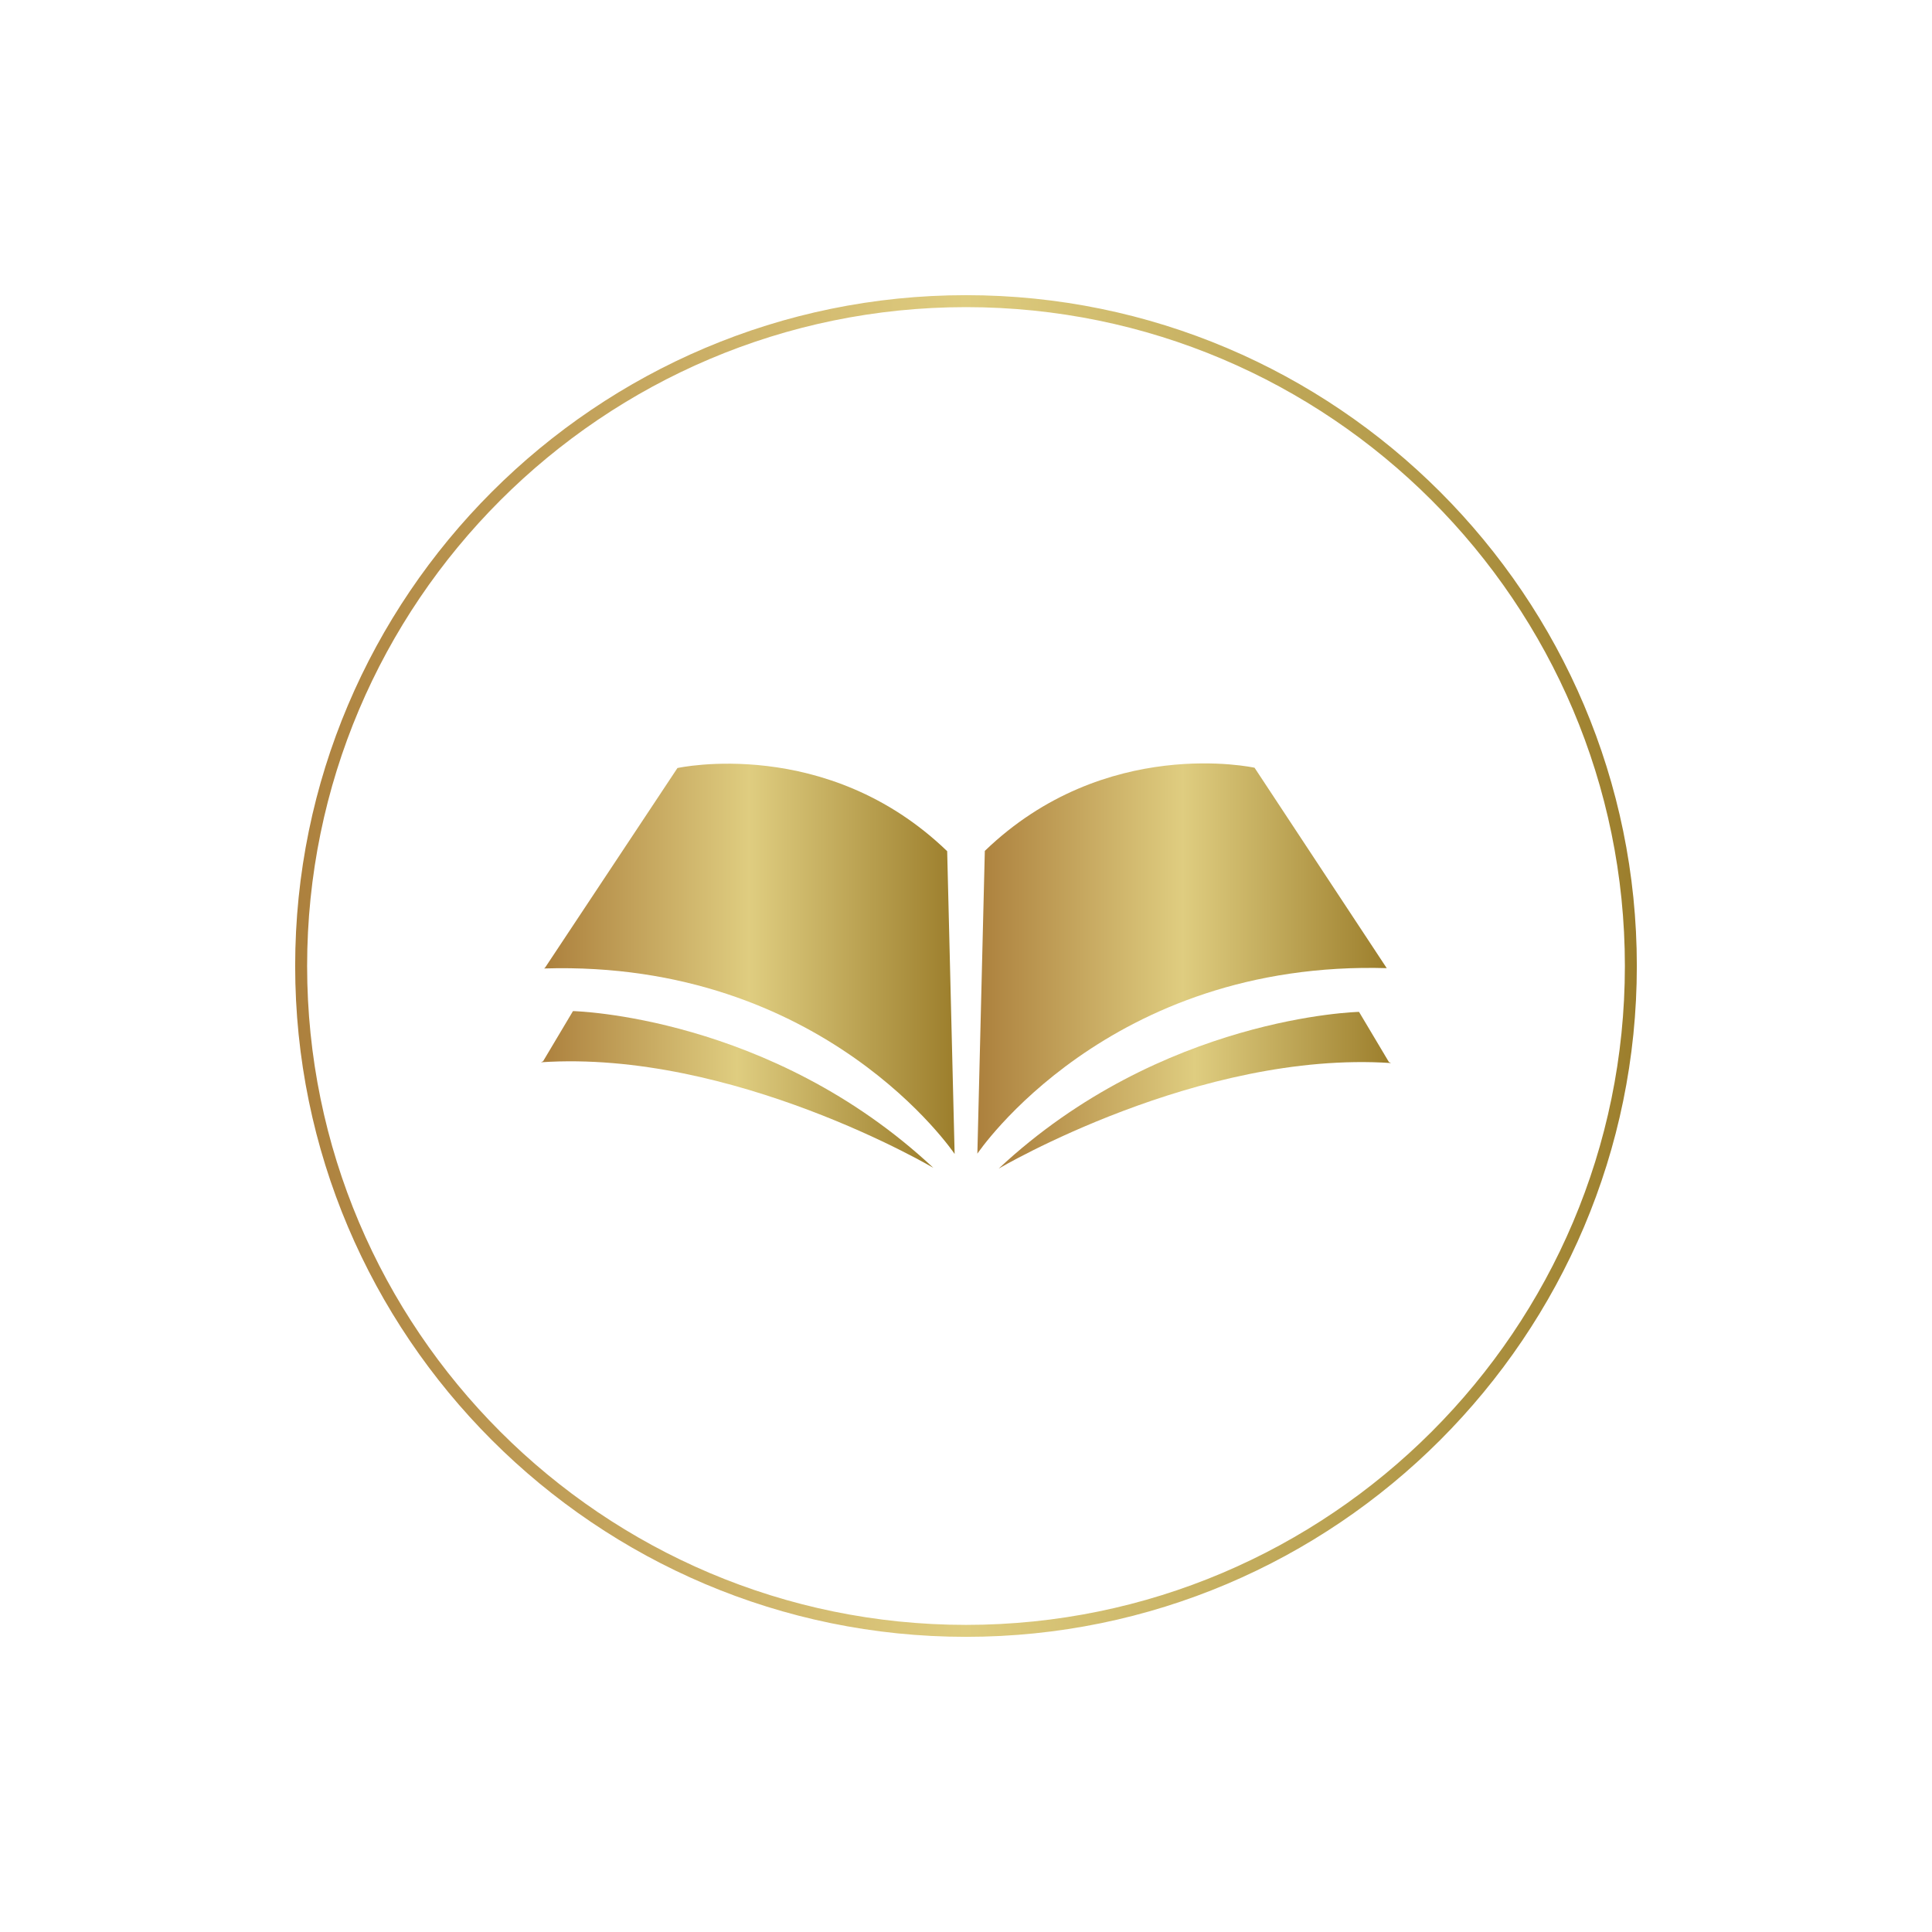
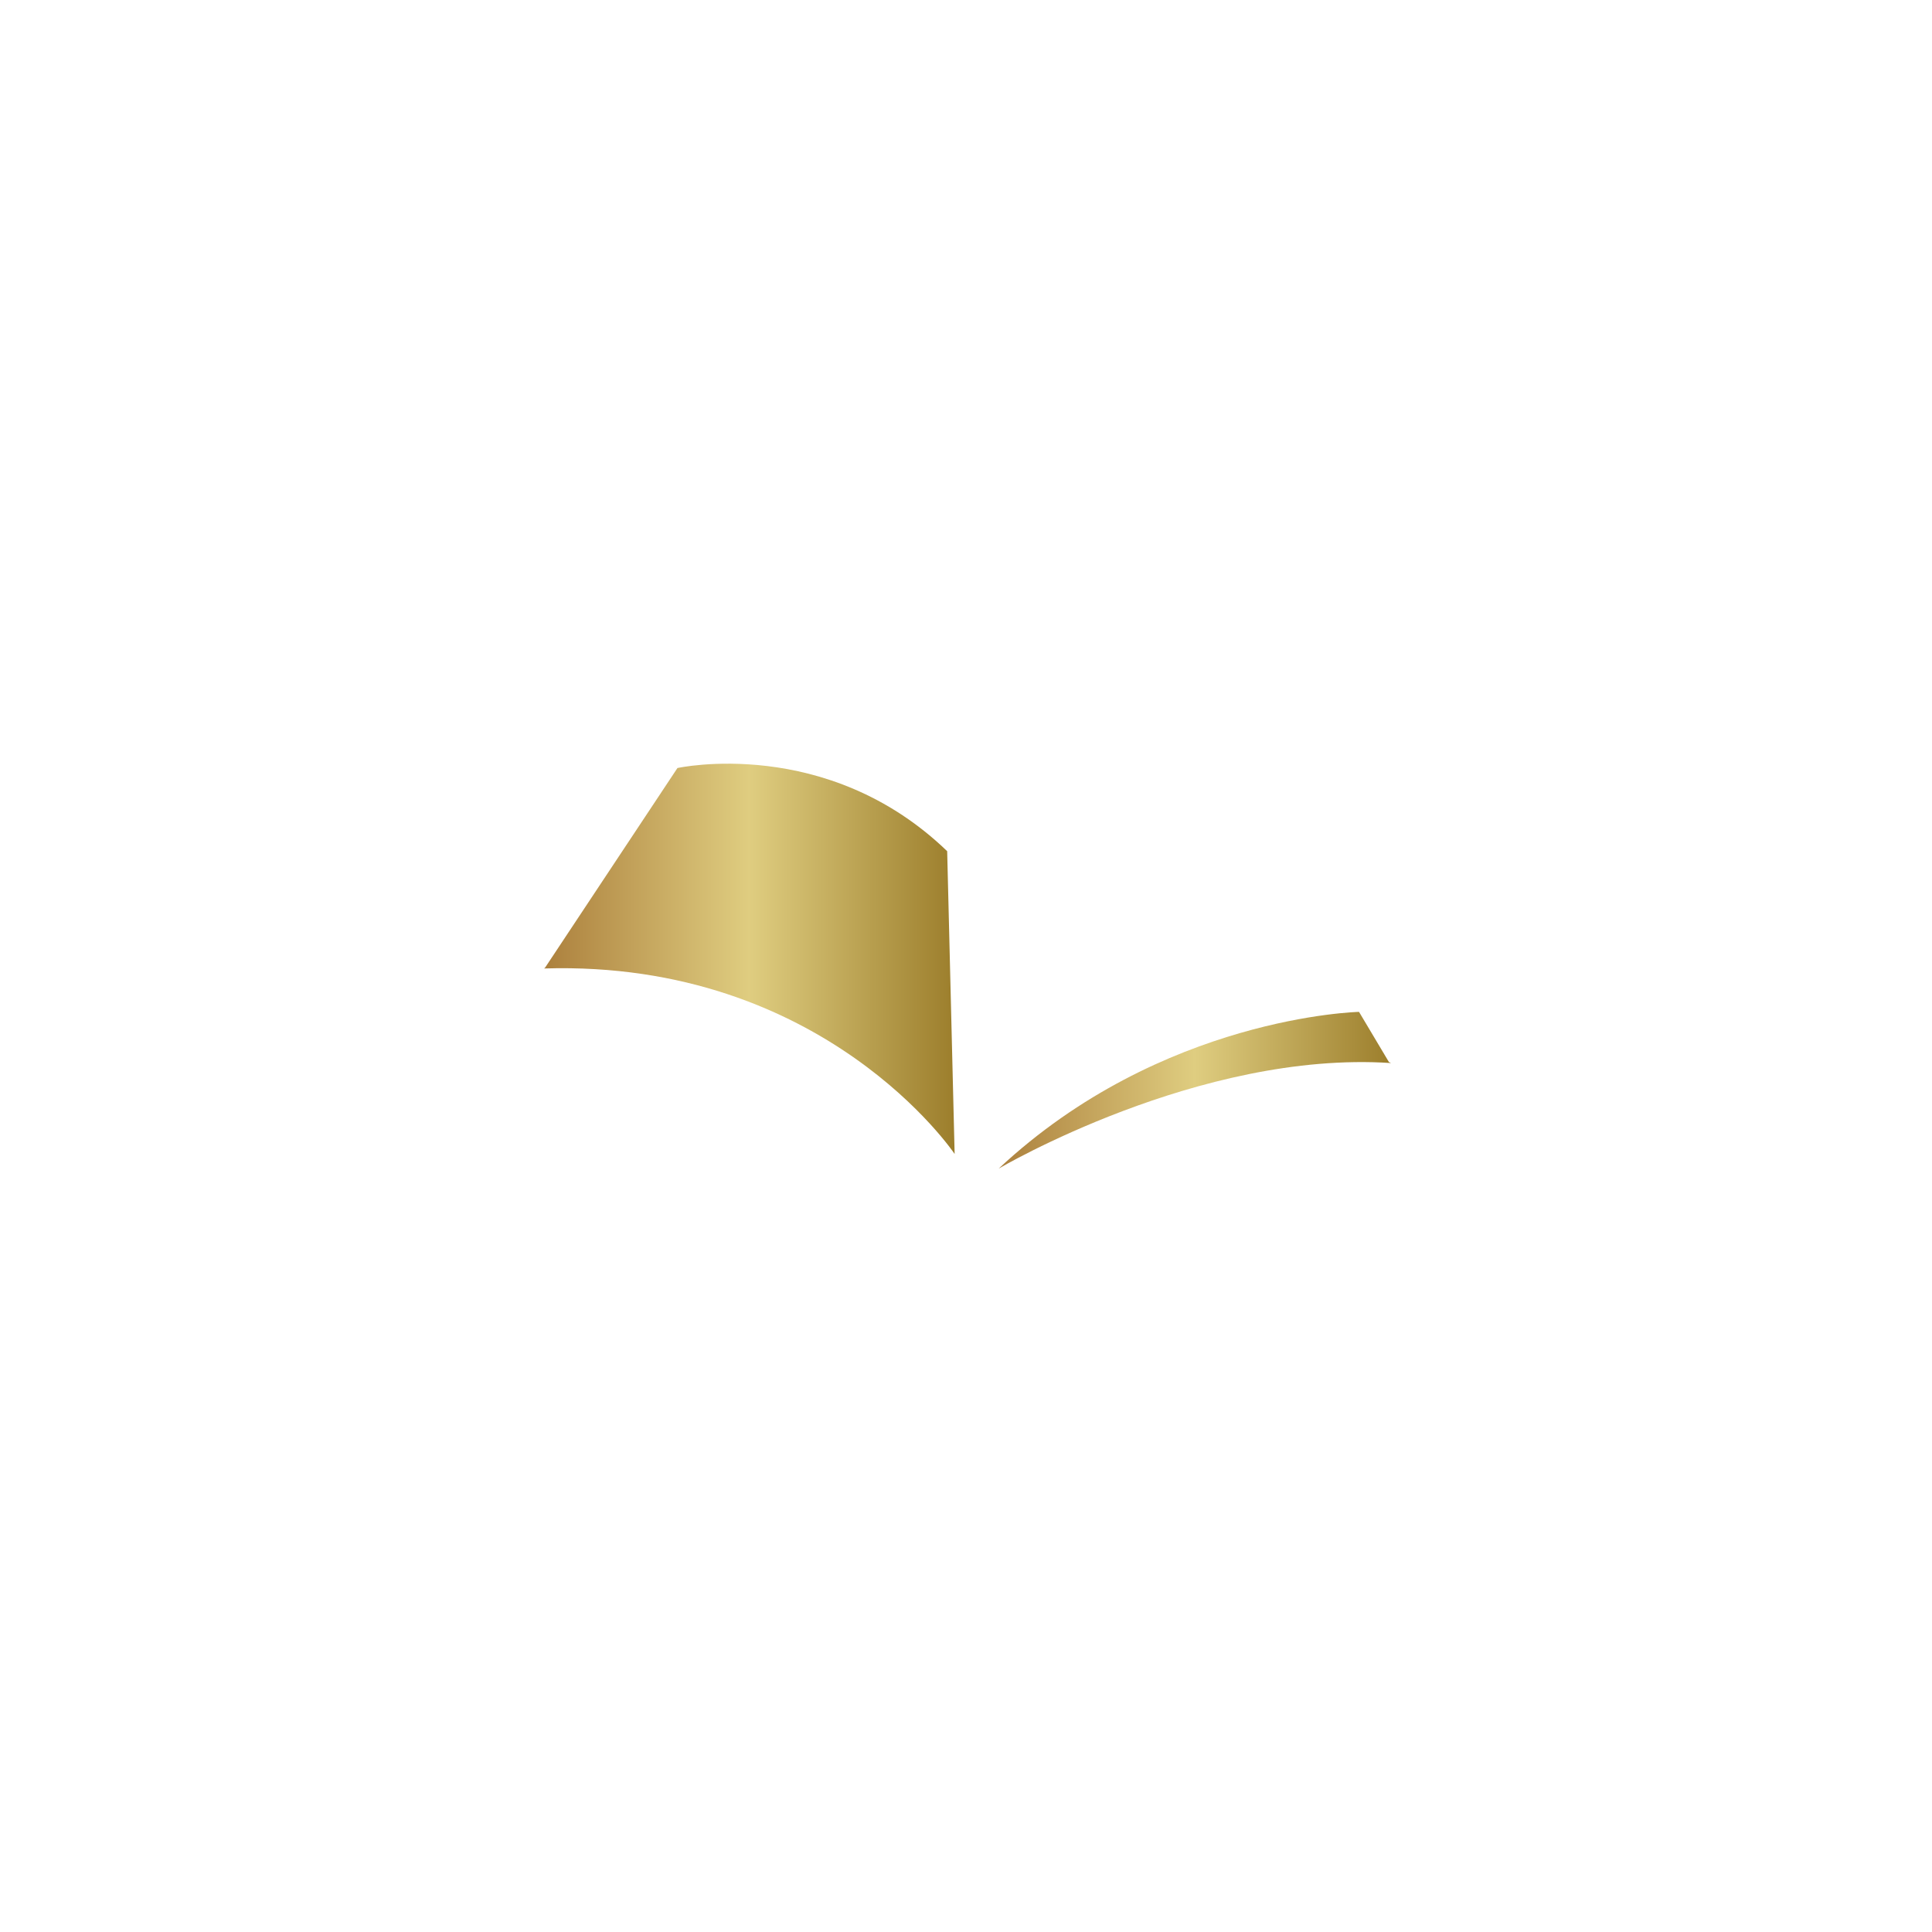
<svg xmlns="http://www.w3.org/2000/svg" version="1.1" id="Layer_1" x="0px" y="0px" viewBox="0 0 1440 1440" style="enable-background:new 0 0 1440 1440;" xml:space="preserve">
  <style type="text/css">
	.st0{fill:url(#SVGID_1_);}
	.st1{fill:url(#SVGID_00000129195465308142689510000008477517482301037190_);}
	.st2{fill:url(#SVGID_00000091016615281594368370000002758981967140591780_);}
	.st3{fill:url(#SVGID_00000152229633752068677440000006830818712835823255_);}
	.st4{fill:url(#SVGID_00000022534464229334969240000002890810744717885626_);}
	.st5{fill:url(#SVGID_00000163757552953733739460000002907951509003994301_);}
	.st6{fill:url(#SVGID_00000074419285247361928140000014210133918672463234_);}
	.st7{fill:url(#SVGID_00000174587010916724542630000009708915302429932692_);}
	.st8{fill:url(#SVGID_00000111175160106793978920000013109802587775613602_);}
	.st9{fill:url(#SVGID_00000114045103481344372940000006018682351465321379_);}
	.st10{fill:url(#SVGID_00000050658278360504216750000004682602427788294031_);}
	.st11{fill:url(#SVGID_00000071546309300272501040000000358764836716109977_);}
	.st12{fill:url(#SVGID_00000168085325929002466010000008772935687810655935_);}
	.st13{fill:url(#SVGID_00000165934924122959500590000010986242468922872227_);}
	.st14{fill:url(#SVGID_00000044148093151299611910000012419198178891423904_);}
	.st15{fill:url(#SVGID_00000145053968918602030710000009503988009771822519_);}
	.st16{fill:url(#SVGID_00000096031682397541259490000008911574072758700969_);}
	.st17{fill:url(#SVGID_00000174578702416076770000000015531213061441796772_);}
	.st18{fill:url(#SVGID_00000136383175961326031410000011523103263069324929_);}
	.st19{fill:url(#SVGID_00000168814155878877430880000008503808906118531755_);}
	.st20{fill:url(#SVGID_00000036217046122488220680000003560500906882607544_);}
	.st21{fill:url(#SVGID_00000172436531926856860590000017095524818268961958_);}
	.st22{fill:url(#SVGID_00000012437417811466181840000015864575806184349879_);}
	.st23{fill:url(#SVGID_00000072975928262554224190000017219992800132198302_);}
	.st24{fill:url(#SVGID_00000168833249554887194270000004138515680155037062_);}
	.st25{fill:url(#SVGID_00000110467537738550759120000004524945711916701373_);}
	.st26{fill:url(#SVGID_00000075145258338450398800000003991141368415761800_);}
	.st27{fill:url(#SVGID_00000070118558683838865260000006892689442552833174_);}
	.st28{fill:url(#SVGID_00000010297035927310517840000014182070372883163827_);}
	.st29{fill:url(#SVGID_00000101781776164719283520000004763511943052223113_);}
	.st30{fill:url(#SVGID_00000129168056638804089590000000761066022115889071_);}
	.st31{fill:url(#SVGID_00000137113340806861963660000016407171437273780135_);}
	.st32{fill:url(#SVGID_00000107560952849942513750000007202757830916706494_);}
	.st33{fill:url(#SVGID_00000052796735113311003590000008547124853460489131_);}
	.st34{fill:url(#SVGID_00000077318466507454822330000017952457472997413256_);}
	.st35{fill:url(#SVGID_00000128457438606036282700000007890926021745570994_);}
	.st36{fill:url(#SVGID_00000013167292970045698400000004079892248964162990_);}
	.st37{fill:url(#SVGID_00000178913392163074490940000003545010899964821127_);}
	.st38{fill:url(#SVGID_00000031181010787835614590000013326093388701167761_);}
	.st39{fill:url(#SVGID_00000070824058917041872920000004793198350412198578_);}
	.st40{fill:url(#SVGID_00000031890936464484547380000011225355723848365236_);}
	.st41{fill:url(#SVGID_00000102518001397343496600000015683320114953900223_);}
	.st42{fill:url(#SVGID_00000046300214478264329920000012679562631030119314_);}
	.st43{fill:url(#SVGID_00000001655302986577458260000001748916020296608692_);}
	.st44{fill:url(#SVGID_00000137125885288407735650000014381220003476899223_);}
	.st45{fill:url(#SVGID_00000107585916506053774720000001573684943933095299_);}
	.st46{fill:url(#SVGID_00000094611696735593616440000010052063907821996439_);}
	.st47{fill:url(#SVGID_00000160162931913510281780000001744390443632425378_);}
	.st48{fill:url(#SVGID_00000143604843760740511190000013346674910494422174_);}
	.st49{fill:url(#SVGID_00000170990099878838562420000004894655465398613141_);}
	.st50{fill:url(#SVGID_00000110466656490133899130000000380429347949019025_);}
	.st51{fill:url(#SVGID_00000130615203376921792090000016763992931640525731_);}
	.st52{fill:url(#SVGID_00000153678004539780930590000009451873580785333143_);}
	.st53{fill:url(#SVGID_00000070118604061374935880000006335371545626101676_);}
	.st54{fill:url(#SVGID_00000084506444796727731640000007010663759444855956_);}
	.st55{fill:url(#SVGID_00000057858116694090762640000016287948656129062573_);}
	.st56{fill:url(#SVGID_00000095314650323364524620000004438577800712124071_);}
	.st57{fill:url(#SVGID_00000165198295420597173170000009928531374743086495_);}
	.st58{fill:url(#SVGID_00000085941568436118972450000001984501786145511303_);}
	.st59{fill:url(#SVGID_00000164506941348968763940000013398650708558981562_);}
	.st60{fill:url(#SVGID_00000145781492962062451630000016287953040909756572_);}
	.st61{fill:url(#SVGID_00000129189483036810027470000010504213775612749734_);}
	.st62{fill:url(#SVGID_00000006709512699352916340000004124792317913473714_);}
	.st63{fill:url(#SVGID_00000016758870045476632400000015428144978836857479_);}
	.st64{fill:url(#SVGID_00000124853065411475772180000013433755700752284331_);}
	.st65{fill:url(#SVGID_00000132046163505885423210000012363468267339627694_);}
	.st66{fill:url(#SVGID_00000031925512030730904300000000826427953486747302_);}
	.st67{fill:url(#SVGID_00000121968893150687333770000009469099927735701670_);}
	.st68{fill:url(#SVGID_00000082329955620978999350000005765992712143762619_);}
	.st69{fill:url(#SVGID_00000161601643309978313670000003611911282996756108_);}
	.st70{fill:url(#SVGID_00000179645324523144631040000002904790432335224473_);}
	.st71{fill:url(#SVGID_00000098902047199779067270000012514745203156684953_);}
	.st72{fill:url(#SVGID_00000183231905936821818160000017104185040284395393_);}
	.st73{fill:url(#SVGID_00000049211086938301691020000000248179115375998866_);}
	.st74{fill:url(#SVGID_00000166655251642451744490000005721122497615104670_);}
	.st75{fill:url(#SVGID_00000012444956176978786820000013827778516595412126_);}
	.st76{fill:url(#SVGID_00000069358037111884664840000007295641353133025942_);}
	.st77{fill:url(#SVGID_00000170966707271520652840000011010337663699113861_);}
	.st78{fill:url(#SVGID_00000039109096388628768160000005284177729439371452_);}
	.st79{fill:url(#SVGID_00000034795920255902690590000013152219049844624783_);}
	.st80{fill:url(#SVGID_00000034771196028148826180000001764061179427211197_);}
	.st81{fill:url(#SVGID_00000169522002213458830200000007858086237207991691_);}
	.st82{fill:url(#SVGID_00000038393406023224880700000010314866049679014314_);}
	.st83{fill:url(#SVGID_00000072973105952607422100000001439018787326438322_);}
	.st84{fill:url(#SVGID_00000137091256688172576030000008675199464634326145_);}
	.st85{fill:url(#SVGID_00000173865005327333357050000010488278849479358374_);}
	.st86{fill:url(#SVGID_00000086666670914450868580000005654074255267207858_);}
	.st87{fill:url(#SVGID_00000039836920222702310530000014480892690237463173_);}
	.st88{fill:url(#SVGID_00000062154879521255643130000005749349304588942770_);}
	.st89{fill:url(#SVGID_00000183238703716153720850000003128202746344858761_);}
	.st90{fill:url(#SVGID_00000110464764973716733300000004336294210709050502_);}
	.st91{fill:url(#SVGID_00000129164376944165853180000004706332302159063176_);}
	.st92{fill:url(#SVGID_00000174579406292937208950000013573621380797380279_);}
	.st93{fill:url(#SVGID_00000173128572074897512380000009216520084140093366_);}
	.st94{fill:url(#SVGID_00000037685230484093101570000003279879314391010736_);}
	.st95{fill:url(#SVGID_00000160875373397073904230000015283162860649485484_);}
	.st96{fill:url(#SVGID_00000152230963296533512140000006559400636477946244_);}
	.st97{fill:url(#SVGID_00000142876604221144246080000016828489447501494419_);}
	.st98{fill:url(#SVGID_00000087401422305723862560000012670286336653989790_);}
	.st99{fill:url(#SVGID_00000039816711753152104970000010780915702116507032_);}
	.st100{fill:url(#SVGID_00000097481822267228039590000010206793411331931533_);}
	.st101{fill:url(#SVGID_00000111154189177098728860000010195885482272109735_);}
	.st102{fill:url(#SVGID_00000147203269835539903320000012047488233158167726_);}
	.st103{fill:url(#SVGID_00000113351247679127884060000013292401967511614857_);}
	.st104{fill:url(#SVGID_00000159444153836131668240000013593128666254845352_);}
	.st105{fill:url(#SVGID_00000079460588545311904340000002369894458493218739_);}
	.st106{fill:url(#SVGID_00000139286650442264672060000002508575149589977990_);}
	.st107{fill:url(#SVGID_00000104664063744014091810000015410229981549243788_);}
	.st108{fill:url(#SVGID_00000021100556150236343180000015989357483379729592_);}
	.st109{fill:url(#SVGID_00000175323713852077948430000013000912752507988377_);}
	.st110{fill:url(#SVGID_00000134212190366695548550000007319438883781935288_);}
	.st111{fill:url(#SVGID_00000001642104225622338450000000117886680058208171_);}
	.st112{fill:url(#SVGID_00000123429538638736382860000003065016794511198888_);}
	.st113{fill:url(#SVGID_00000155124186389905912880000014414401505313793419_);}
	.st114{fill:url(#SVGID_00000133502410742128390200000000771954270919591827_);}
	.st115{fill:url(#SVGID_00000110458159083465184940000007747045538118986137_);}
	.st116{fill:url(#SVGID_00000000937284265847009120000017570006847217602442_);}
	.st117{fill:url(#SVGID_00000092445234340367786750000007635162864445276072_);}
	.st118{fill:url(#SVGID_00000160885413049874904660000017425596111844707216_);}
	.st119{fill:url(#SVGID_00000119111946586331974050000008652223217424794779_);}
	.st120{fill:url(#SVGID_00000091706264535842416760000003320244208639816354_);}
	.st121{fill:url(#SVGID_00000088134932048068010510000009042650218952889279_);}
	.st122{fill:url(#SVGID_00000154423726982432022430000009878060582125328513_);}
	.st123{fill:url(#SVGID_00000042696699916700070300000005231661540049956792_);}
	.st124{fill:url(#SVGID_00000034791301536553783120000008087366816452701568_);}
	.st125{fill:url(#SVGID_00000016765316837313790960000001292450871341917366_);}
	.st126{fill:url(#SVGID_00000152254415994616709600000013824172642403614355_);}
	.st127{fill:url(#SVGID_00000080893554556080802540000003636577467017518265_);}
	.st128{fill:url(#SVGID_00000023248028894618835930000007166360099147413897_);}
	.st129{fill:url(#SVGID_00000180351014542321663500000011380398663475150753_);}
	.st130{fill:url(#SVGID_00000157266080816838163480000014695378950501011331_);}
	.st131{fill:url(#SVGID_00000142898363409443442170000013163160276253769378_);}
	.st132{fill:url(#SVGID_00000070099664742485202130000001572825579609432966_);}
	.st133{fill:url(#SVGID_00000138565912249384001320000012750885958236649904_);}
	.st134{fill:url(#SVGID_00000011023018497125732450000011516671267670078639_);}
	.st135{fill:url(#SVGID_00000137123406937872716540000013284244199097726124_);}
	.st136{fill:url(#SVGID_00000087380363430520611640000011144671672935594909_);}
	.st137{fill:url(#SVGID_00000107580849586052949920000004722845087206887317_);}
	.st138{fill:url(#SVGID_00000059286064748623538090000014130100927275551900_);}
	.st139{fill:url(#SVGID_00000099628416210916504210000006029479831394839182_);}
</style>
  <g>
    <linearGradient id="SVGID_1_" gradientUnits="userSpaceOnUse" x1="220" y1="720" x2="1220" y2="720">
      <stop offset="0" style="stop-color:#AC803D" />
      <stop offset="0.5" style="stop-color:#DFCD80" />
      <stop offset="1" style="stop-color:#9C7E2C" />
    </linearGradient>
-     <path class="st0" d="M720,1220c-275.7,0-500-224.3-500-500c0-275.7,224.3-500,500-500s500,224.3,500,500   C1220,995.7,995.7,1220,720,1220z M720,228.92c-270.79,0-491.09,220.3-491.09,491.08c0,270.79,220.3,491.09,491.09,491.09   s491.09-220.3,491.09-491.09C1211.09,449.22,990.79,228.92,720,228.92z" />
    <g>
      <linearGradient id="SVGID_00000008127292333409507080000000694440615675971773_" gradientUnits="userSpaceOnUse" x1="405.608" y1="714.651" x2="711.534" y2="714.651">
        <stop offset="0" style="stop-color:#AC803D" />
        <stop offset="0.5" style="stop-color:#DFCD80" />
        <stop offset="1" style="stop-color:#9C7E2C" />
      </linearGradient>
      <path style="fill:url(#SVGID_00000008127292333409507080000000694440615675971773_);" d="M406.4,721.04l98.53-148.59    c0,0,111.25-24.63,201.04,61.98l5.56,225.67c0,0-96.94-144.62-305.93-138.26" />
      <linearGradient id="SVGID_00000108285519451371257300000003851968599147595146_" gradientUnits="userSpaceOnUse" x1="403.224" y1="812.021" x2="695.642" y2="812.021">
        <stop offset="0" style="stop-color:#AC803D" />
        <stop offset="0.5" style="stop-color:#DFCD80" />
        <stop offset="1" style="stop-color:#9C7E2C" />
      </linearGradient>
-       <path style="fill:url(#SVGID_00000108285519451371257300000003851968599147595146_);" d="M404.81,790.96l22.25-37.35    c0,0,147,3.18,268.58,116.81c0,0-149.39-88.2-292.42-78.67" />
      <linearGradient id="SVGID_00000005959110045349378590000001231319601355979694_" gradientUnits="userSpaceOnUse" x1="728.467" y1="714.437" x2="1034.393" y2="714.437">
        <stop offset="0" style="stop-color:#AC803D" />
        <stop offset="0.5" style="stop-color:#DFCD80" />
        <stop offset="1" style="stop-color:#9C7E2C" />
      </linearGradient>
-       <path style="fill:url(#SVGID_00000005959110045349378590000001231319601355979694_);" d="M1033.6,721.62l-98.53-149.39    c0,0-111.25-24.63-201.04,61.98l-5.56,225.67c0,0,96.94-144.62,305.93-138.26" />
      <linearGradient id="SVGID_00000116214250865417374970000017965989618178018730_" gradientUnits="userSpaceOnUse" x1="744.36" y1="812.601" x2="1036.777" y2="812.601">
        <stop offset="0" style="stop-color:#AC803D" />
        <stop offset="0.5" style="stop-color:#DFCD80" />
        <stop offset="1" style="stop-color:#9C7E2C" />
      </linearGradient>
      <path style="fill:url(#SVGID_00000116214250865417374970000017965989618178018730_);" d="M1035.19,791.54l-22.25-37.35    c0,0-147,3.18-268.58,116.81c0,0,149.39-88.2,292.42-78.67" />
    </g>
  </g>
</svg>